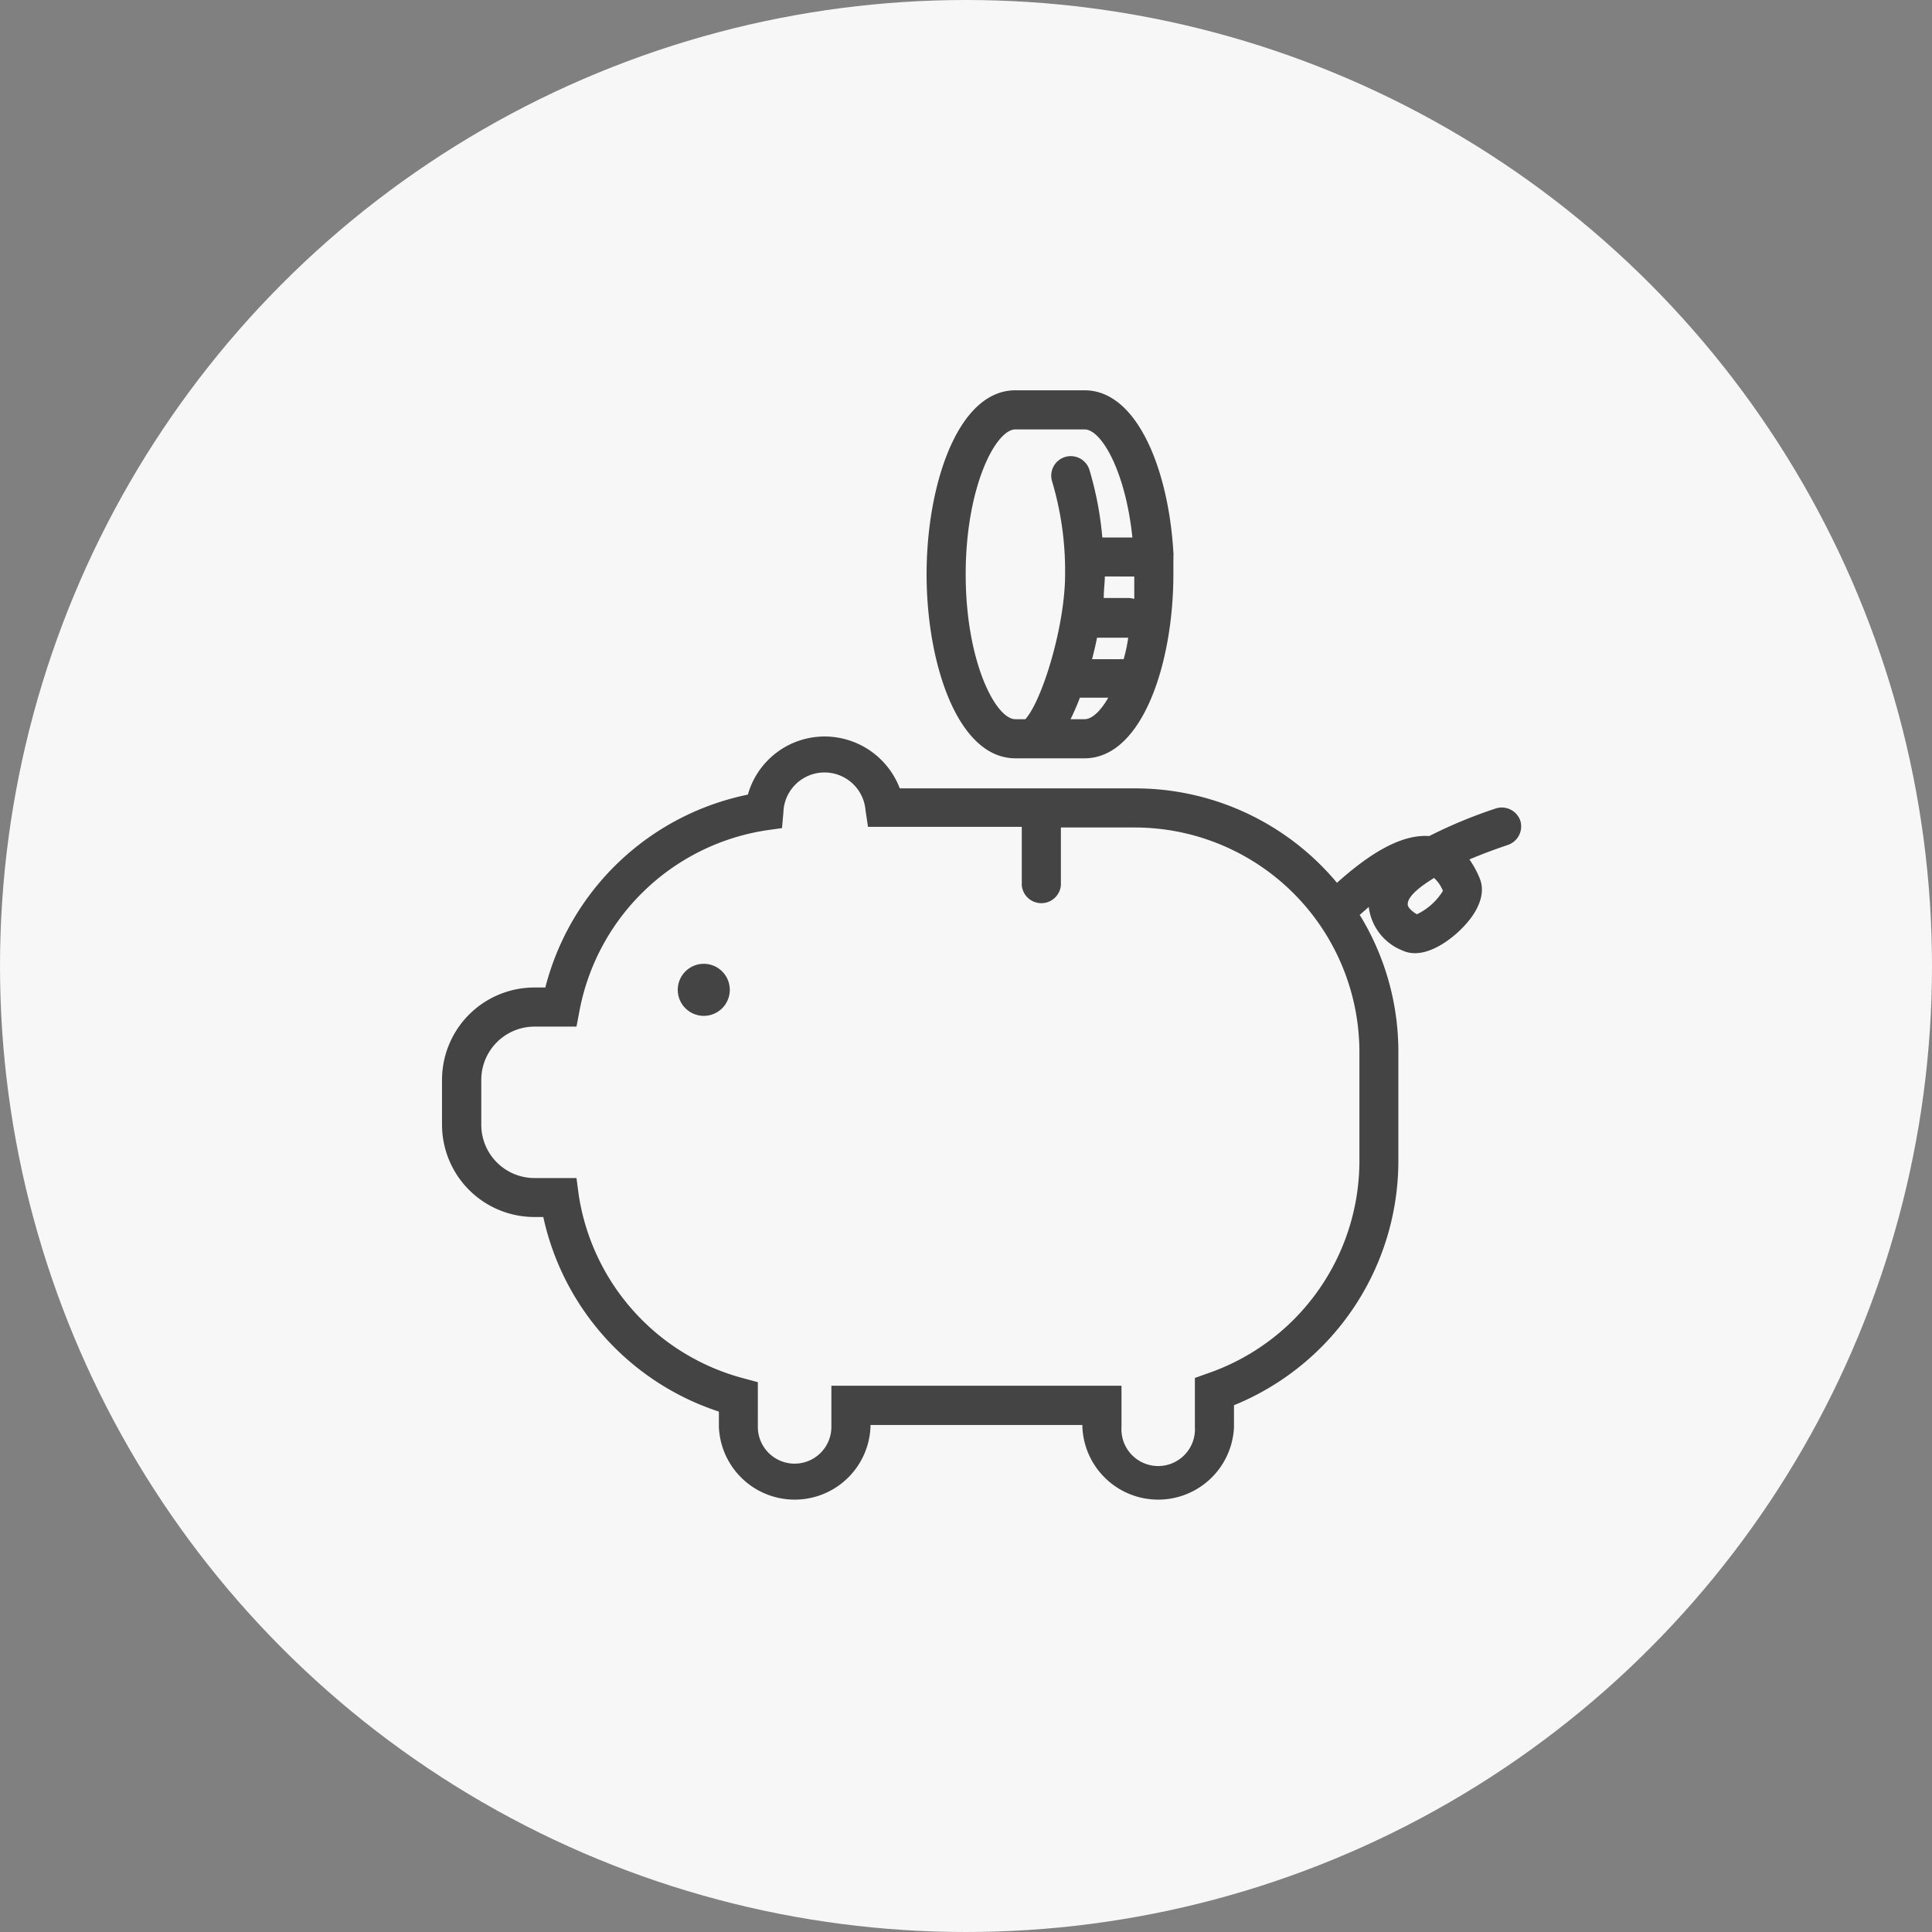
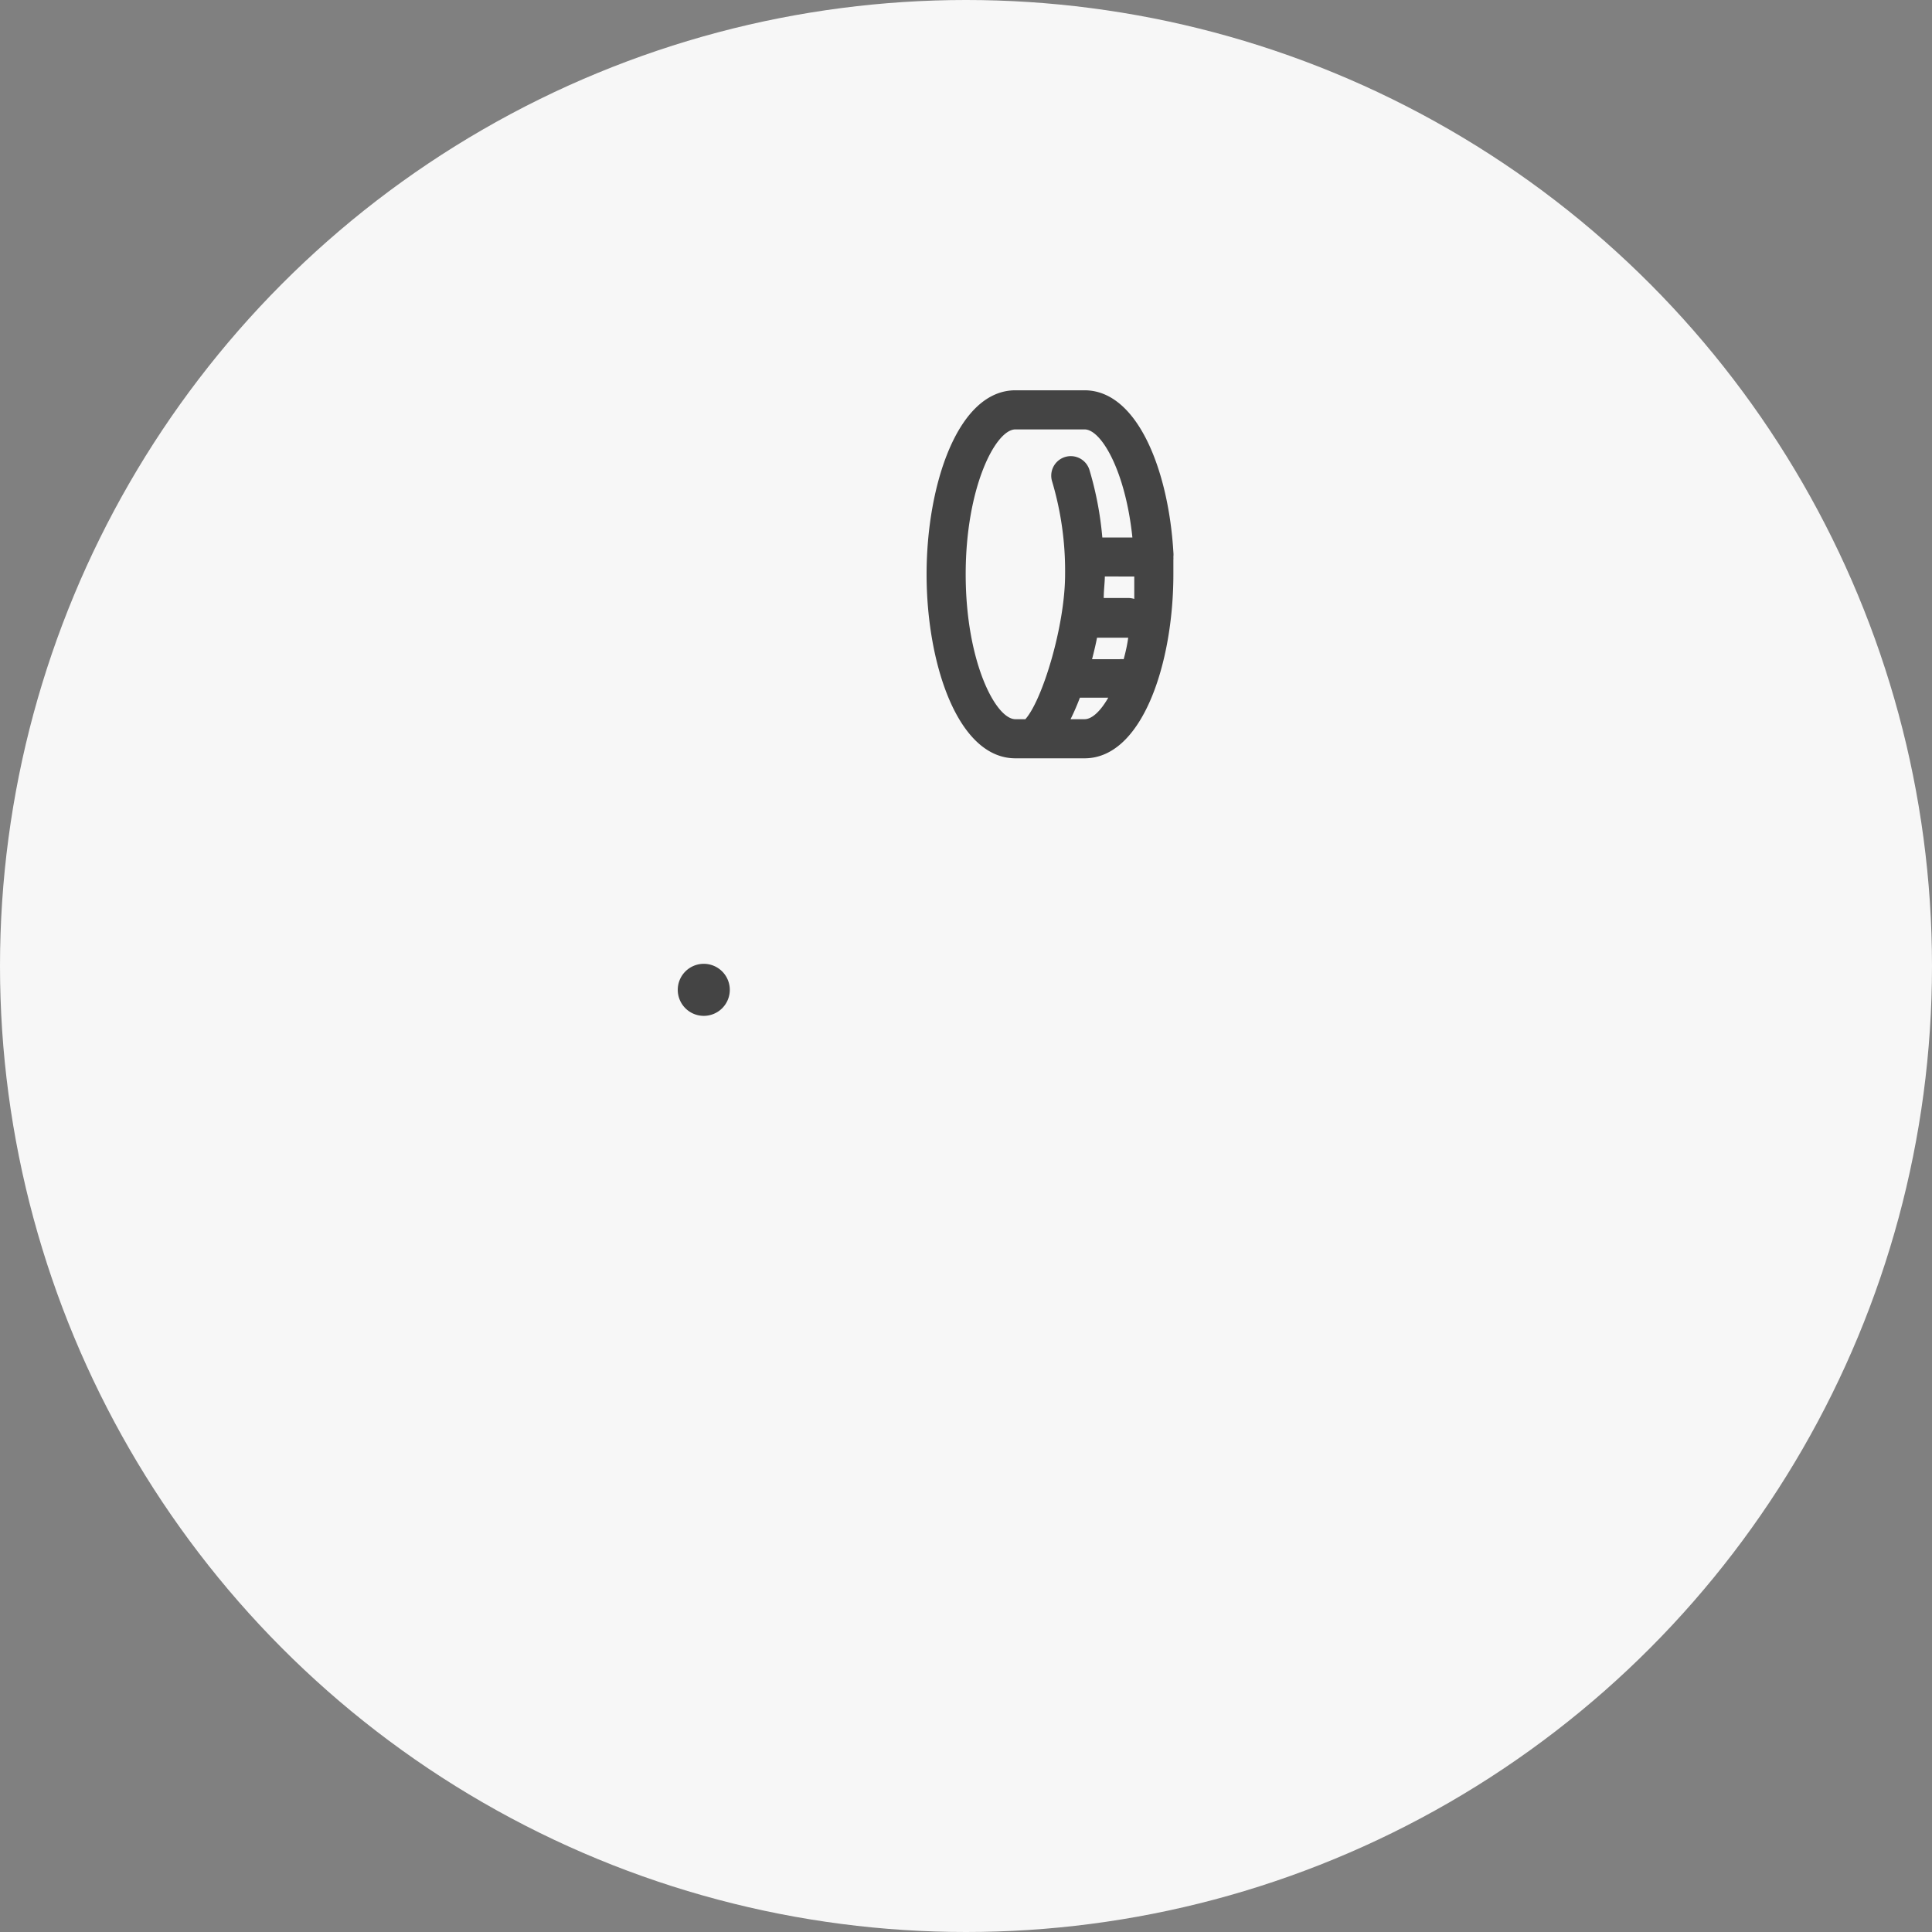
<svg xmlns="http://www.w3.org/2000/svg" viewBox="0 0 124 124">
  <rect x="0" y="0" width="124" height="124" fill="#808080" stroke="none" />
  <defs>
    <style>.a{fill:#f7f7f7}.b{fill:#444}</style>
  </defs>
  <g>
    <circle class="a" cx="62" cy="62" r="62" />
-     <path class="b" d="M97.58,52.68A1.26,1.26,0,0,0,96,51.89a30.73,30.73,0,0,0-4.27,1.77c-1.59-.11-3.49.82-5.92,3a16.86,16.86,0,0,0-13-6.06H57.75A5.17,5.17,0,0,0,53,47.27,5.12,5.12,0,0,0,48,51,16.92,16.92,0,0,0,35,63.38h-.71a5.93,5.93,0,0,0-5.92,5.93v2.88a5.93,5.93,0,0,0,5.92,5.92h.58A16.92,16.92,0,0,0,46.14,90.6v1a4.87,4.87,0,0,0,9.73,0v-.14h13.6v.14a4.87,4.87,0,0,0,9.73,0V90.19A16.94,16.94,0,0,0,89.75,74.53v-7a16.77,16.77,0,0,0-2.48-8.81l.58-.51A3.45,3.45,0,0,0,90,61c1.45.68,3.17-.78,3.66-1.25,1.23-1.16,1.71-2.39,1.32-3.35a6,6,0,0,0-.67-1.24c.69-.29,1.49-.6,2.44-.92A1.26,1.26,0,0,0,97.58,52.68ZM87.25,74.53a14.43,14.43,0,0,1-9.72,13.61l-.84.3v3.14a2.36,2.36,0,1,1-4.71,0V88.94H53.36v2.64a2.36,2.36,0,0,1-4.72,0V88.71l-.93-.25A14.43,14.43,0,0,1,37.14,76.67L37,75.61h-2.7a3.42,3.42,0,0,1-3.41-3.42V69.31a3.42,3.42,0,0,1,3.41-3.42H37l.19-1a14.43,14.43,0,0,1,12-11.6l1-.14.09-1A2.64,2.64,0,0,1,55.55,52l.16,1.07h9.87v3.75a1.26,1.26,0,0,0,2.51,0V53.11h4.75A14.43,14.43,0,0,1,87.25,67.52Zm3.69-15.85c-.36-.21-.6-.46-.59-.65s.06-.68,1.69-1.68a2.18,2.18,0,0,1,.57.83A4,4,0,0,1,90.94,58.68Z" />
    <path class="b" d="M45.17,61.86a1.67,1.67,0,1,0,1.67,1.67A1.67,1.67,0,0,0,45.17,61.86Z" />
    <path class="b" d="M65.17,48.67h4.44c3.7,0,5.7-6.09,5.7-11.81,0-.31,0-.62,0-.93a1.1,1.1,0,0,0,0-.18,1.55,1.55,0,0,0,0-.31C75,30.18,73,25.05,69.61,25.05H65.17c-3.7,0-5.7,6.08-5.7,11.81S61.47,48.67,65.17,48.67Zm4.44-21.11c1.08,0,2.63,2.69,3.07,6.94H70.75a21.66,21.66,0,0,0-.83-4.35,1.25,1.25,0,0,0-2.39.76,20.12,20.12,0,0,1,.83,5.95c0,3.31-1.46,8.08-2.55,9.3h-.64c-1.27,0-3.19-3.71-3.19-9.3s1.92-9.3,3.19-9.3ZM72.8,37c0,.5,0,1,0,1.44a1.43,1.43,0,0,0-.36-.06h-1.6c0-.49.07-1,.07-1.38Zm-.68,5.31a1.35,1.35,0,0,0-.28,0H70.09c.12-.46.23-.92.32-1.38h2C72.35,41.39,72.24,41.87,72.12,42.31Zm-3.41,3.85q.32-.64.6-1.38h1.82c-.51.89-1.06,1.38-1.52,1.38Z" />
  </g>
</svg>